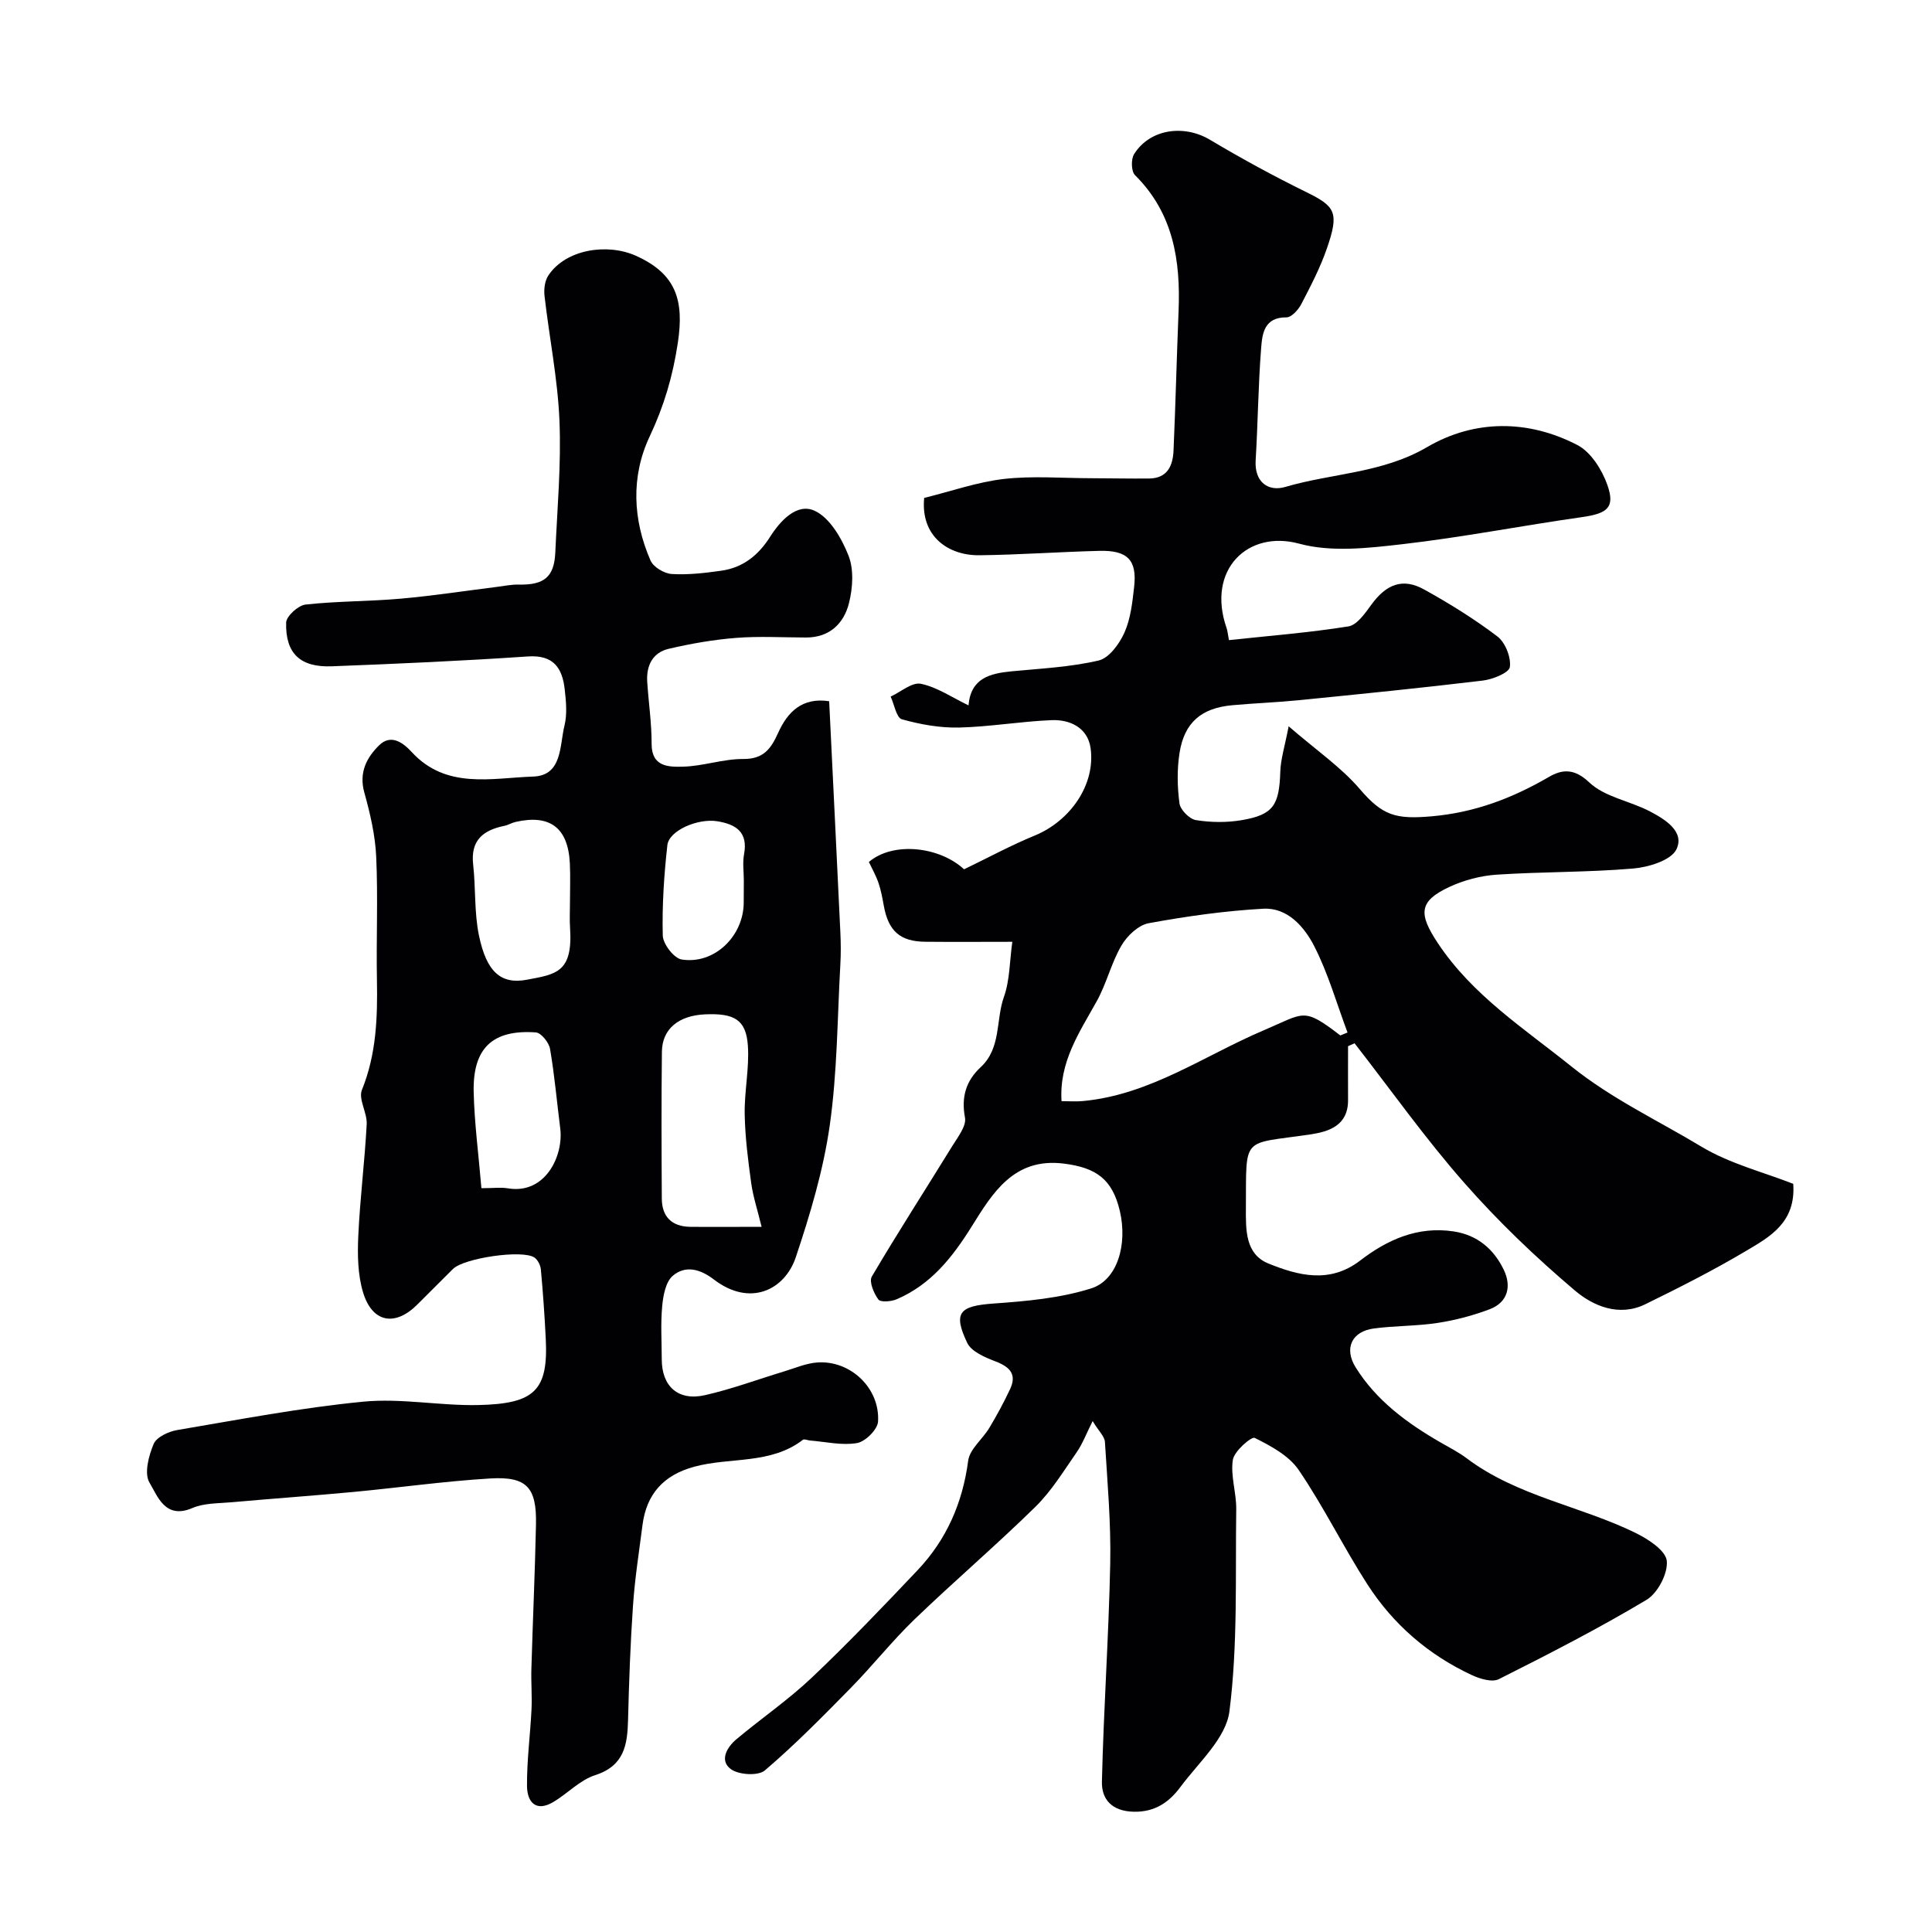
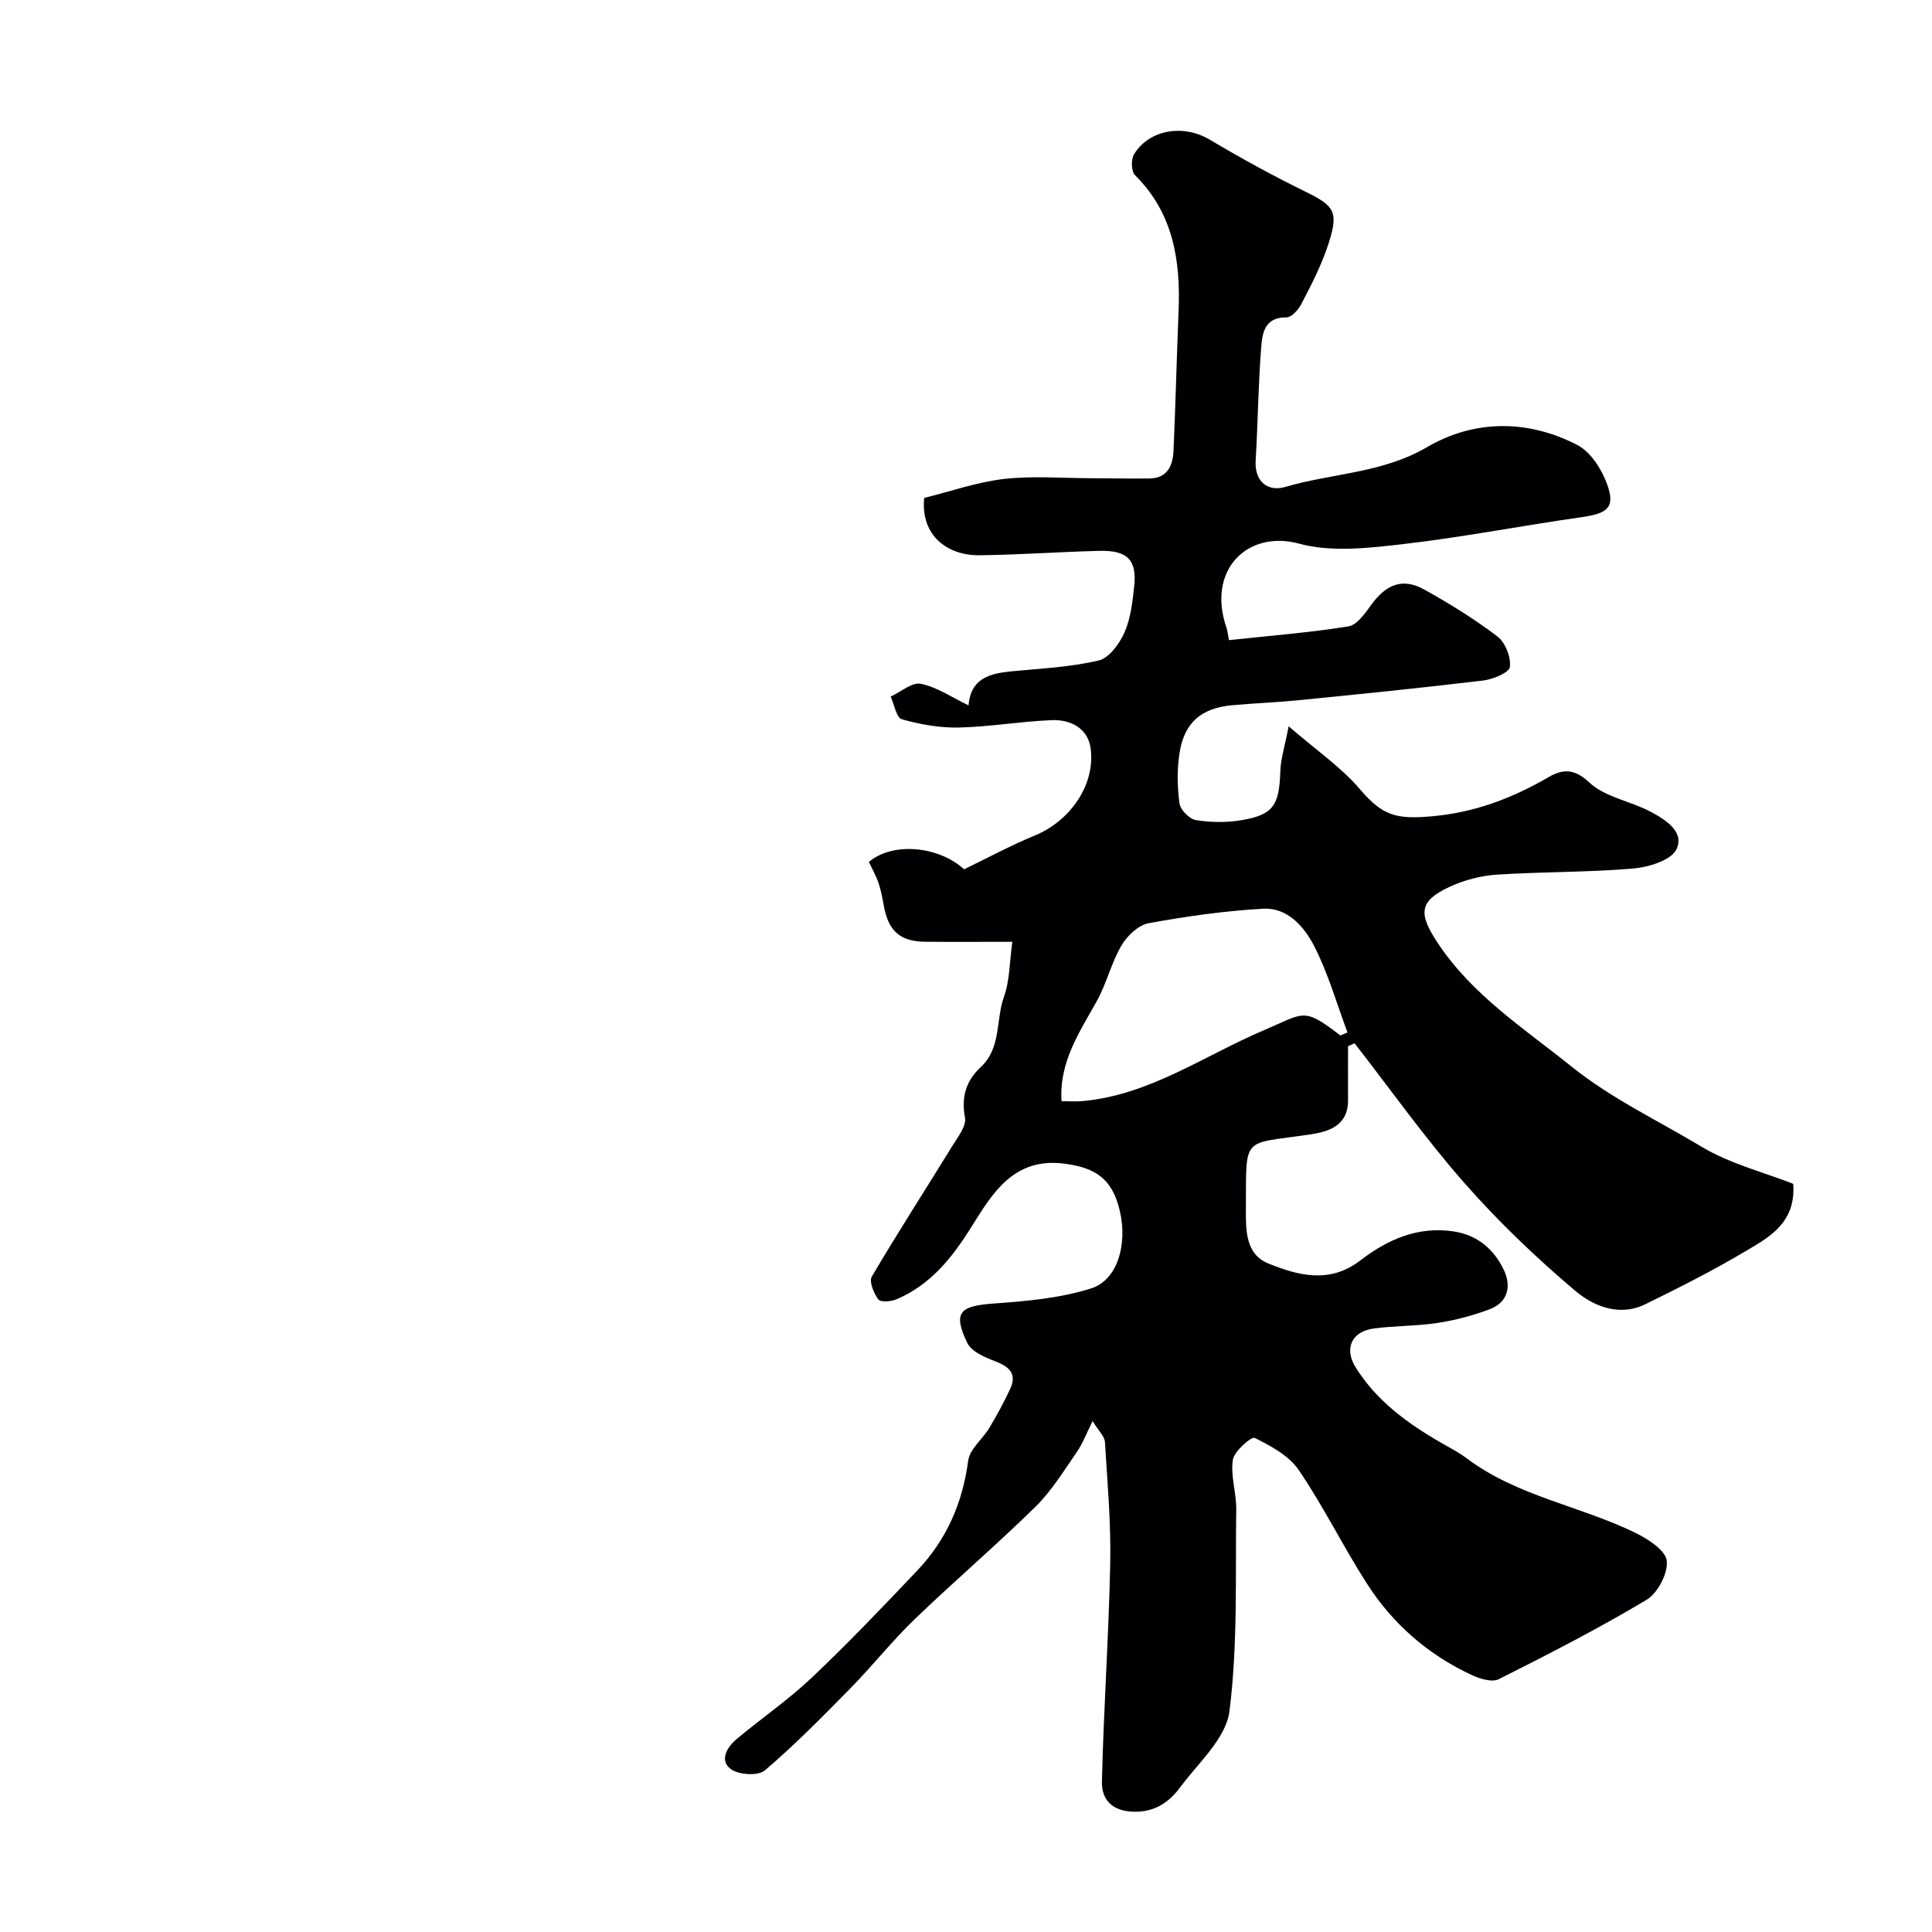
<svg xmlns="http://www.w3.org/2000/svg" enable-background="new 0 0 400 400" viewBox="0 0 400 400">
-   <path d="m226.22 294.22c-1.32 2.62-2.08 4.69-3.3 6.45-2.7 3.88-5.21 8.02-8.54 11.29-8.14 7.99-16.83 15.41-25.05 23.32-4.64 4.47-8.65 9.57-13.17 14.17-5.77 5.88-11.56 11.77-17.81 17.1-1.38 1.17-5.4.93-7.03-.27-2.42-1.77-.83-4.53 1.15-6.19 5.15-4.32 10.75-8.15 15.61-12.76 7.54-7.14 14.71-14.66 21.86-22.2 6.01-6.34 9.35-13.93 10.51-22.7.32-2.42 2.99-4.48 4.39-6.82 1.55-2.59 3-5.26 4.28-7.99 1.47-3.12-.08-4.63-3.02-5.76-2.16-.83-4.97-2.01-5.84-3.82-3.01-6.31-1.59-7.66 5.47-8.16 6.79-.48 13.76-1.1 20.18-3.13 5.49-1.73 7.55-9.18 5.94-16.03-1.54-6.57-4.88-8.97-11.6-9.81-10.36-1.3-14.78 6.15-19.04 12.97-4.04 6.47-8.46 12.06-15.54 15.11-1.13.49-3.35.67-3.81.06-.95-1.28-1.97-3.72-1.36-4.75 5.37-9.12 11.12-18.02 16.67-27.04 1.14-1.85 2.94-4.13 2.62-5.86-.81-4.3.23-7.65 3.25-10.45 4.29-3.99 3.1-9.74 4.81-14.55 1.23-3.45 1.17-7.36 1.74-11.41-6.07 0-12.06.05-18.04-.01-5.2-.05-7.61-2.22-8.56-7.41-.29-1.6-.58-3.22-1.1-4.75s-1.34-2.96-2-4.36c5.08-4.3 14.65-3.17 19.71 1.52 5.11-2.47 9.76-4.99 14.63-6.99 7.34-3.01 12.64-10.55 11.56-18.13-.59-4.14-4.2-5.93-8.09-5.76-6.39.26-12.76 1.38-19.15 1.53-3.95.09-8.01-.64-11.83-1.71-1.13-.32-1.57-3.07-2.32-4.7 2.1-.96 4.43-3.03 6.26-2.65 3.37.7 6.45 2.83 9.86 4.47.48-5.65 4.43-6.61 8.91-7.05 6.04-.58 12.16-.87 18.03-2.24 2.16-.5 4.3-3.45 5.34-5.77 1.29-2.89 1.65-6.27 2.01-9.48.63-5.54-1.36-7.6-7.21-7.45-8.27.21-16.53.81-24.8.91-6.44.08-12.23-3.88-11.46-11.87 5.66-1.4 11.03-3.3 16.54-3.93 5.92-.67 11.98-.16 17.98-.15 4.02.01 8.04.1 12.06.06 3.83-.04 4.92-2.71 5.05-5.85.42-9.59.65-19.19 1.04-28.78.43-10.5-1.08-20.3-9.02-28.18-.79-.78-.85-3.3-.19-4.35 3.27-5.22 10.3-6.19 15.7-2.98 6.5 3.87 13.16 7.51 19.95 10.84 6.04 2.97 6.86 4.19 4.26 11.69-1.38 3.99-3.36 7.79-5.31 11.54-.61 1.16-2.03 2.72-3.06 2.71-4.58-.05-5 3.35-5.23 6.3-.61 7.75-.67 15.53-1.14 23.29-.28 4.62 2.71 6.52 6.11 5.52 9.74-2.87 20.09-2.81 29.4-8.26 9.74-5.7 20.86-5.74 31.1-.42 2.8 1.45 5.1 5.12 6.21 8.27 1.65 4.67 0 5.9-5.23 6.65-12.42 1.76-24.76 4.18-37.22 5.61-7.07.81-14.7 1.7-21.36-.11-10.66-2.9-19.22 5.42-15.03 17.47.2.57.24 1.18.49 2.5 8.47-.91 16.65-1.55 24.73-2.84 1.79-.29 3.46-2.72 4.74-4.48 3.09-4.25 6.49-5.62 10.91-3.18 5.26 2.91 10.42 6.11 15.2 9.74 1.64 1.25 2.85 4.32 2.58 6.33-.16 1.19-3.52 2.55-5.57 2.8-12.69 1.53-25.4 2.8-38.12 4.07-4.59.46-9.21.62-13.8 1.04-6.37.58-9.91 3.57-10.9 9.88-.54 3.42-.47 7.02-.01 10.45.18 1.33 2.06 3.23 3.39 3.45 3.08.5 6.37.54 9.45.02 6.58-1.11 7.81-3.08 8.03-10.02.08-2.63.93-5.24 1.73-9.42 5.79 5.01 10.87 8.48 14.73 12.99 4.71 5.5 7.4 6.3 14.87 5.65 8.92-.78 16.69-3.74 24.26-8.14 2.68-1.56 5.22-1.89 8.38 1.12 3.19 3.03 8.41 3.83 12.54 5.99 3.13 1.64 7.25 4.16 5.52 7.84-1.08 2.29-5.77 3.73-8.97 4-9.39.8-18.86.65-28.27 1.27-3.33.22-6.81 1.15-9.83 2.56-6.32 2.96-6.36 5.56-2.33 11.63 7.19 10.82 17.85 17.65 27.67 25.54 8.3 6.67 17.89 11.16 26.89 16.58 5.88 3.54 12.86 5.28 19.01 7.7.58 8.04-4.89 11-9.82 13.92-6.74 4-13.76 7.56-20.81 11.01-5.42 2.65-10.79.38-14.61-2.87-8.11-6.88-15.88-14.3-22.89-22.29-8.07-9.18-15.17-19.21-22.69-28.87-.45.2-.9.4-1.35.6 0 3.72-.02 7.44 0 11.15.03 5.31-3.98 6.55-7.88 7.13-14.23 2.11-13.17.08-13.27 15.16-.03 4.66-.12 9.63 4.69 11.57 6.15 2.48 12.65 4.22 18.97-.63 5.61-4.31 11.9-7.15 19.34-6.03 4.98.75 8.37 3.72 10.41 7.99 1.59 3.32.87 6.68-2.93 8.12-3.45 1.31-7.1 2.27-10.74 2.83-4.38.68-8.87.57-13.26 1.16-4.55.61-6.22 4.1-3.75 8.06 4.28 6.87 10.64 11.53 17.55 15.52 1.84 1.06 3.75 2.03 5.44 3.3 10.49 7.89 23.57 9.85 35.03 15.48 2.58 1.27 6.18 3.62 6.39 5.76.26 2.6-1.88 6.68-4.21 8.07-9.92 5.93-20.23 11.22-30.56 16.41-1.39.7-3.92-.06-5.59-.84-8.99-4.18-16.3-10.51-21.64-18.81-4.97-7.72-9.03-16.04-14.19-23.63-2.02-2.98-5.77-5-9.13-6.67-.67-.33-4.24 2.74-4.52 4.54-.52 3.3.75 6.83.7 10.26-.2 13.96.34 28.04-1.41 41.82-.71 5.57-6.4 10.61-10.15 15.66-2.29 3.08-5.19 5.2-9.61 5.12-4.54-.08-6.73-2.53-6.64-6.24.35-15.04 1.41-30.07 1.72-45.11.17-8.41-.58-16.84-1.1-25.25-.09-1.12-1.27-2.19-2.54-4.28zm51.28-79.84c.5-.2.99-.41 1.49-.61-2.25-6-4.01-12.26-6.92-17.93-2.03-3.94-5.49-7.97-10.51-7.7-7.95.44-15.89 1.56-23.73 3-2.13.39-4.47 2.6-5.64 4.61-2.11 3.6-3.08 7.86-5.11 11.52-3.59 6.46-7.82 12.59-7.3 20.71 1.46 0 2.96.12 4.43-.02 13.88-1.28 25.17-9.45 37.5-14.68 8.4-3.56 8.05-4.86 15.79 1.1z" fill="#010103" />
-   <path d="m171.67 145.18c.79 16.23 1.57 32.07 2.32 47.91.1 2.16.12 4.34 0 6.5-.63 11.17-.63 22.44-2.21 33.48-1.32 9.23-4.05 18.35-7.02 27.23-2.25 6.71-9.4 10.39-16.97 4.6-2.87-2.2-5.9-2.97-8.5-.76-1.47 1.26-1.99 4.09-2.19 6.29-.34 3.63-.1 7.32-.09 10.99 0 5.61 3.39 8.7 8.97 7.43 5.52-1.25 10.86-3.25 16.29-4.89 2.32-.7 4.63-1.72 7-1.88 6.84-.45 12.94 5.34 12.52 12.25-.1 1.63-2.62 4.14-4.35 4.44-3.13.54-6.49-.27-9.76-.53-.49-.04-1.16-.36-1.44-.15-6.69 5.16-15.05 3.55-22.51 5.58-6.34 1.72-9.89 5.66-10.71 12.09-.71 5.53-1.58 11.04-1.96 16.59-.55 7.92-.83 15.86-1.03 23.8-.13 5.15-.82 9.45-6.81 11.38-3.13 1-5.66 3.75-8.58 5.51-3.7 2.24-5.51.03-5.53-3.28-.04-5.26.67-10.52.93-15.79.14-2.85-.11-5.71-.02-8.56.29-9.93.74-19.86.95-29.8.16-7.7-1.95-9.96-9.47-9.51-9.49.57-18.93 1.91-28.4 2.8-8.35.78-16.72 1.37-25.08 2.12-2.76.25-5.74.15-8.19 1.2-5.63 2.42-7.2-2.45-8.89-5.28-1.12-1.88-.16-5.54.87-7.98.6-1.42 3.07-2.58 4.86-2.88 12.82-2.17 25.64-4.63 38.56-5.88 7.83-.76 15.86.87 23.78.7 11.72-.25 14.53-3.03 13.98-13.81-.24-4.76-.57-9.51-1.01-14.26-.08-.87-.64-2-1.33-2.47-2.5-1.69-14.59.11-16.86 2.36-2.48 2.46-4.95 4.94-7.43 7.41-4.59 4.56-9.29 3.72-11.19-2.55-1.11-3.67-1.17-7.81-.99-11.7.35-7.71 1.33-15.4 1.74-23.11.13-2.37-1.76-5.2-.99-7.11 3-7.41 3.25-15 3.11-22.77-.16-8.5.24-17.01-.15-25.49-.2-4.48-1.26-9-2.47-13.35-1.14-4.12.5-7.21 3.07-9.74 2.43-2.39 4.92-.6 6.74 1.38 7.16 7.79 16.53 5.38 25.15 5.09 6.07-.2 5.46-6.4 6.49-10.56.58-2.35.33-5 .05-7.47-.49-4.41-2.28-7.2-7.62-6.84-13.52.92-27.06 1.52-40.6 2.04-6.53.25-9.61-2.64-9.46-9.03.03-1.34 2.49-3.58 4.01-3.75 6.56-.73 13.2-.64 19.78-1.23 6.68-.59 13.33-1.62 19.99-2.45 1.46-.18 2.93-.5 4.39-.46 5.24.12 7.33-1.57 7.56-6.64.4-9.1 1.24-18.22.86-27.29-.36-8.63-2.1-17.2-3.09-25.81-.16-1.39.04-3.14.79-4.26 3.65-5.48 12.25-6.71 18.12-4.08 8.38 3.76 10.01 9.27 8.69 18.02-1.05 6.95-2.86 13.09-5.84 19.41-3.89 8.25-3.51 17.22.19 25.68.59 1.35 2.82 2.68 4.37 2.78 3.4.21 6.87-.2 10.27-.68 4.47-.63 7.67-3.17 10.11-7.02 2.1-3.32 5.55-7.05 9.18-5.41 3.17 1.43 5.64 5.72 7.05 9.29 1.14 2.88.89 6.73.1 9.86-1.06 4.22-4.03 7.12-8.9 7.11-4.83-.01-9.69-.3-14.49.08-4.69.37-9.38 1.19-13.97 2.27-3.31.78-4.62 3.49-4.41 6.82.28 4.28.92 8.56.91 12.84-.02 4.84 3.61 4.79 6.45 4.73 4.19-.09 8.37-1.62 12.55-1.59 4.19.03 5.73-2.15 7.19-5.4 1.95-4.31 4.94-7.41 10.57-6.56zm-13.99 108.82c-.85-3.5-1.76-6.24-2.15-9.04-.65-4.72-1.26-9.49-1.35-14.24-.09-4.74.98-9.52.66-14.22-.37-5.36-2.77-6.76-8.85-6.49-5.49.24-8.89 3.01-8.95 7.73-.12 10.13-.08 20.27-.02 30.41.02 3.76 2.07 5.78 5.83 5.85 4.47.05 8.94 0 14.83 0zm-39.68-66.8c0-2.83.12-5.66-.02-8.48-.37-7.36-4.13-10.18-11.27-8.54-.78.18-1.5.64-2.28.8-4.37.89-7.03 2.96-6.47 7.99.55 4.9.21 9.95 1.21 14.74 1.56 7.53 4.56 10.13 9.87 9.14 6.07-1.14 9.57-1.48 8.99-10.65-.12-1.67-.03-3.34-.03-5zm-18.33 58.8c2.52 0 4.04-.21 5.47.03 7.81 1.31 11.57-6.8 10.85-12.41-.7-5.49-1.17-11.01-2.11-16.46-.23-1.32-1.84-3.33-2.94-3.41-8.95-.63-13.07 3.24-12.87 12.32.15 6.5 1.02 12.97 1.6 19.93zm54.33-63.67c0-1.83-.28-3.71.05-5.48.86-4.6-1.71-6.2-5.56-6.82-4.03-.64-9.98 1.92-10.32 4.95-.69 6.21-1.11 12.49-.95 18.72.05 1.75 2.31 4.69 3.9 4.95 6.77 1.09 12.86-4.84 12.86-11.83.02-1.49.02-2.99.02-4.49z" fill="#010103" />
+   <path d="m226.22 294.22c-1.32 2.62-2.08 4.69-3.3 6.45-2.7 3.88-5.21 8.02-8.54 11.29-8.14 7.99-16.83 15.41-25.05 23.32-4.64 4.47-8.65 9.57-13.17 14.17-5.77 5.88-11.56 11.77-17.81 17.1-1.38 1.17-5.4.93-7.03-.27-2.42-1.77-.83-4.53 1.15-6.19 5.15-4.32 10.75-8.15 15.61-12.76 7.54-7.14 14.71-14.66 21.86-22.2 6.01-6.34 9.35-13.93 10.51-22.7.32-2.42 2.99-4.48 4.39-6.82 1.55-2.59 3-5.26 4.28-7.99 1.47-3.12-.08-4.63-3.02-5.76-2.16-.83-4.97-2.01-5.84-3.82-3.01-6.31-1.59-7.66 5.47-8.16 6.79-.48 13.76-1.1 20.18-3.13 5.49-1.73 7.55-9.18 5.94-16.03-1.54-6.57-4.88-8.97-11.6-9.81-10.36-1.3-14.78 6.15-19.04 12.97-4.04 6.47-8.46 12.06-15.54 15.11-1.13.49-3.35.67-3.81.06-.95-1.28-1.97-3.72-1.36-4.75 5.37-9.12 11.12-18.02 16.67-27.04 1.14-1.85 2.94-4.13 2.62-5.86-.81-4.3.23-7.65 3.25-10.45 4.29-3.99 3.1-9.74 4.81-14.55 1.23-3.45 1.17-7.36 1.74-11.41-6.07 0-12.06.05-18.04-.01-5.2-.05-7.61-2.22-8.56-7.41-.29-1.6-.58-3.22-1.1-4.75s-1.34-2.96-2-4.36c5.08-4.3 14.65-3.17 19.71 1.52 5.11-2.47 9.76-4.99 14.63-6.99 7.34-3.01 12.64-10.55 11.56-18.13-.59-4.14-4.2-5.93-8.09-5.76-6.39.26-12.76 1.38-19.15 1.53-3.95.09-8.01-.64-11.83-1.71-1.13-.32-1.57-3.07-2.32-4.7 2.1-.96 4.43-3.03 6.26-2.65 3.37.7 6.45 2.83 9.86 4.47.48-5.65 4.43-6.61 8.91-7.05 6.04-.58 12.16-.87 18.03-2.24 2.16-.5 4.3-3.45 5.34-5.77 1.29-2.89 1.65-6.27 2.01-9.48.63-5.54-1.36-7.6-7.21-7.45-8.27.21-16.53.81-24.8.91-6.44.08-12.23-3.88-11.46-11.87 5.66-1.4 11.03-3.3 16.54-3.93 5.92-.67 11.98-.16 17.98-.15 4.02.01 8.04.1 12.06.06 3.83-.04 4.92-2.71 5.05-5.85.42-9.59.65-19.19 1.04-28.78.43-10.5-1.08-20.3-9.02-28.18-.79-.78-.85-3.3-.19-4.35 3.27-5.22 10.3-6.19 15.7-2.98 6.5 3.87 13.16 7.51 19.95 10.84 6.04 2.97 6.86 4.19 4.26 11.69-1.38 3.99-3.36 7.79-5.31 11.54-.61 1.16-2.03 2.72-3.06 2.71-4.58-.05-5 3.35-5.23 6.3-.61 7.75-.67 15.53-1.14 23.29-.28 4.62 2.71 6.52 6.11 5.52 9.74-2.87 20.09-2.81 29.4-8.26 9.74-5.7 20.86-5.74 31.1-.42 2.8 1.45 5.1 5.12 6.21 8.27 1.65 4.67 0 5.9-5.23 6.65-12.42 1.76-24.76 4.18-37.22 5.61-7.07.81-14.7 1.7-21.36-.11-10.66-2.9-19.22 5.42-15.03 17.47.2.57.24 1.18.49 2.5 8.47-.91 16.65-1.55 24.73-2.84 1.79-.29 3.46-2.72 4.74-4.48 3.09-4.25 6.49-5.62 10.91-3.18 5.26 2.91 10.42 6.11 15.2 9.74 1.64 1.25 2.85 4.32 2.58 6.33-.16 1.19-3.52 2.55-5.57 2.8-12.69 1.53-25.4 2.8-38.12 4.07-4.59.46-9.21.62-13.8 1.04-6.37.58-9.91 3.57-10.9 9.88-.54 3.42-.47 7.02-.01 10.45.18 1.33 2.06 3.23 3.39 3.45 3.08.5 6.37.54 9.45.02 6.58-1.11 7.81-3.08 8.03-10.02.08-2.63.93-5.24 1.73-9.42 5.79 5.01 10.87 8.48 14.73 12.99 4.71 5.5 7.4 6.3 14.87 5.65 8.92-.78 16.69-3.74 24.26-8.14 2.68-1.56 5.22-1.89 8.38 1.12 3.19 3.03 8.41 3.83 12.54 5.99 3.13 1.64 7.25 4.16 5.52 7.84-1.08 2.29-5.77 3.73-8.97 4-9.39.8-18.86.65-28.27 1.27-3.33.22-6.81 1.15-9.83 2.56-6.32 2.96-6.36 5.56-2.33 11.63 7.19 10.82 17.85 17.65 27.67 25.54 8.3 6.67 17.89 11.16 26.89 16.58 5.88 3.54 12.86 5.28 19.01 7.7.58 8.04-4.89 11-9.82 13.92-6.74 4-13.76 7.56-20.81 11.01-5.42 2.65-10.79.38-14.61-2.87-8.11-6.88-15.88-14.3-22.89-22.29-8.07-9.18-15.17-19.21-22.69-28.87-.45.2-.9.4-1.35.6 0 3.72-.02 7.44 0 11.15.03 5.31-3.98 6.55-7.88 7.13-14.23 2.11-13.17.08-13.27 15.16-.03 4.66-.12 9.63 4.69 11.57 6.15 2.48 12.65 4.22 18.97-.63 5.61-4.31 11.9-7.15 19.34-6.03 4.98.75 8.37 3.72 10.41 7.99 1.59 3.32.87 6.68-2.93 8.12-3.45 1.31-7.1 2.27-10.74 2.83-4.38.68-8.87.57-13.26 1.16-4.55.61-6.22 4.1-3.75 8.06 4.28 6.87 10.64 11.53 17.55 15.52 1.84 1.06 3.75 2.03 5.44 3.3 10.49 7.89 23.57 9.85 35.03 15.48 2.58 1.27 6.18 3.62 6.39 5.76.26 2.6-1.88 6.68-4.21 8.07-9.92 5.93-20.23 11.22-30.56 16.41-1.39.7-3.92-.06-5.59-.84-8.99-4.18-16.3-10.51-21.64-18.81-4.97-7.72-9.03-16.04-14.19-23.63-2.02-2.98-5.77-5-9.13-6.67-.67-.33-4.24 2.74-4.52 4.54-.52 3.3.75 6.83.7 10.26-.2 13.96.34 28.04-1.41 41.82-.71 5.57-6.4 10.61-10.15 15.66-2.29 3.08-5.19 5.2-9.61 5.12-4.54-.08-6.73-2.53-6.64-6.24.35-15.04 1.41-30.07 1.72-45.11.17-8.41-.58-16.84-1.1-25.25-.09-1.12-1.27-2.19-2.54-4.28m51.28-79.84c.5-.2.99-.41 1.49-.61-2.25-6-4.01-12.26-6.92-17.93-2.03-3.94-5.49-7.97-10.51-7.7-7.95.44-15.89 1.56-23.73 3-2.13.39-4.47 2.6-5.64 4.61-2.11 3.6-3.08 7.86-5.11 11.52-3.59 6.46-7.82 12.59-7.3 20.71 1.46 0 2.96.12 4.43-.02 13.88-1.28 25.17-9.45 37.5-14.68 8.4-3.56 8.05-4.86 15.79 1.1z" fill="#010103" />
</svg>